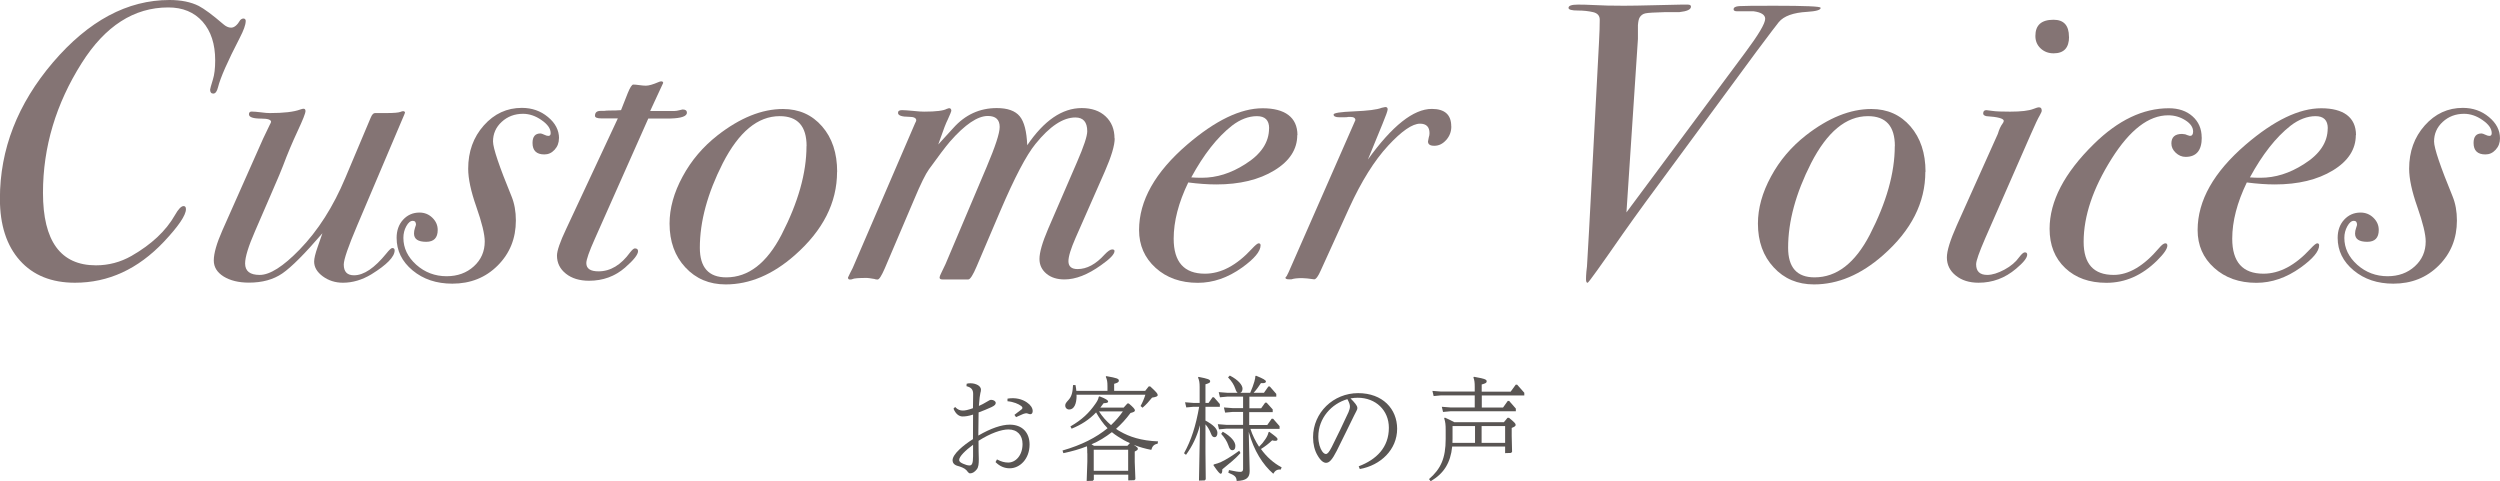
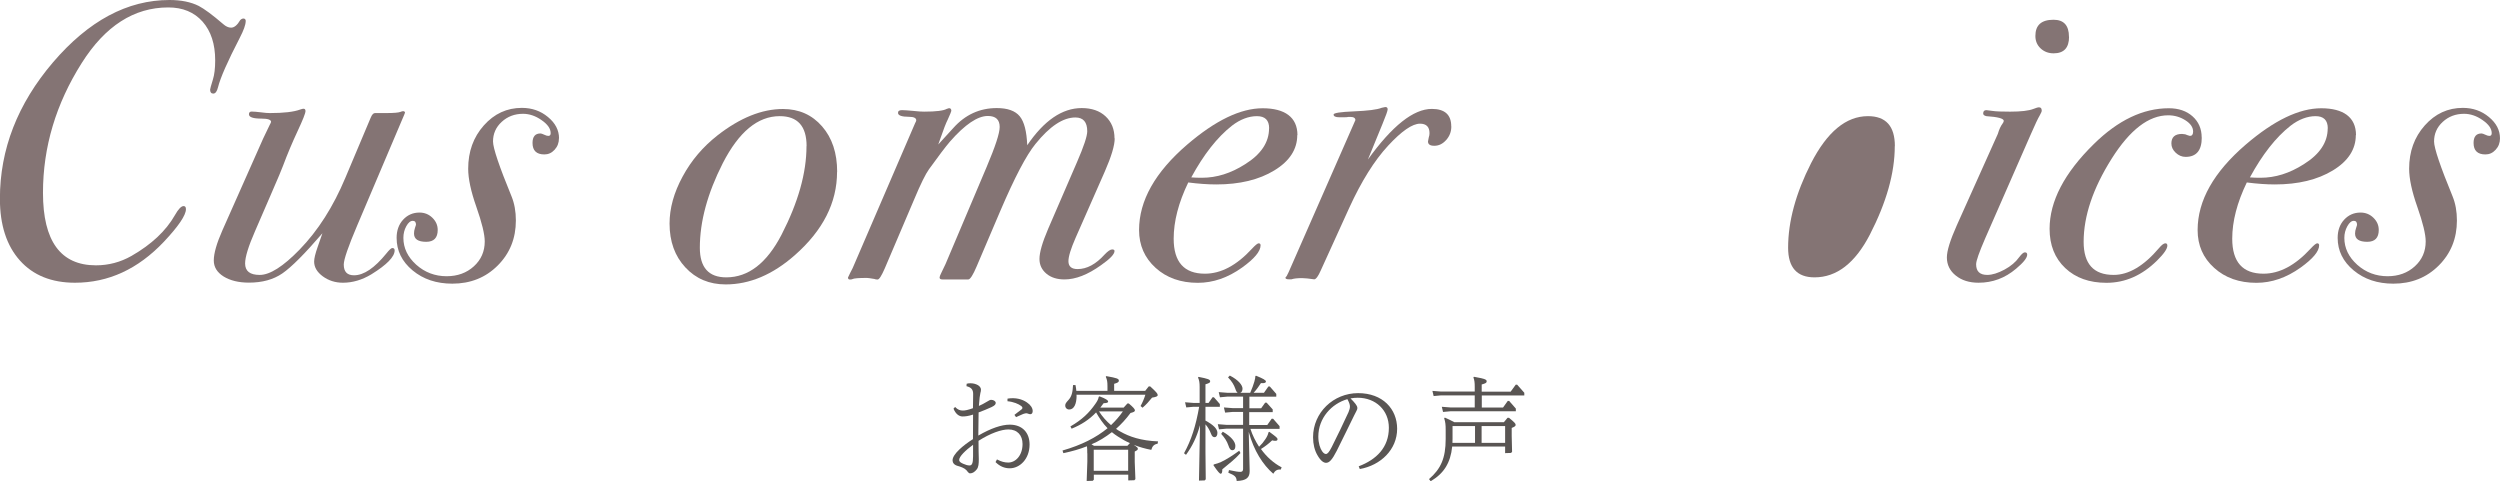
<svg xmlns="http://www.w3.org/2000/svg" id="_レイヤー_2" data-name="レイヤー 2" viewBox="0 0 265.81 51.15">
  <defs>
    <style>
      .cls-1 {
        fill: #595553;
      }

      .cls-2 {
        fill: #847474;
      }
    </style>
  </defs>
  <g id="Layer_1" data-name="Layer 1">
    <g>
      <g>
        <path class="cls-2" d="M26.12,2.27c0,.36-.21.95-.63,1.76-1.29,2.49-2.06,4.24-2.31,5.25-.11.45-.28.67-.5.67s-.34-.14-.34-.42c0-.08.1-.43.29-1.05.17-.53.25-1.22.25-2.06,0-1.74-.45-3.11-1.34-4.12-.9-1.01-2.11-1.51-3.65-1.51-3.64,0-6.71,1.97-9.2,5.91-2.74,4.33-4.12,8.93-4.12,13.8,0,5.14,1.88,7.71,5.63,7.71,1.34,0,2.6-.33,3.78-1,2.13-1.22,3.67-2.67,4.62-4.34.36-.64.67-.96.92-.96.17,0,.25.11.25.33,0,.64-.78,1.8-2.35,3.47-2.75,2.9-5.89,4.35-9.45,4.35-2.49,0-4.45-.79-5.86-2.37-1.41-1.58-2.12-3.77-2.12-6.56,0-5.26,1.88-10.09,5.65-14.51C9.42,2.21,13.54,0,18.02,0c1.23,0,2.27.21,3.11.63.59.31,1.46.95,2.6,1.93.28.25.56.38.84.38.34,0,.66-.27.97-.8.11-.11.22-.17.34-.17.17,0,.25.1.25.29Z" />
        <path class="cls-2" d="M43.05,12.01l-.08.21-.29.68-4.7,11.07c-.95,2.23-1.43,3.62-1.43,4.16,0,.76.36,1.14,1.09,1.14,1.04,0,2.18-.77,3.44-2.32.31-.39.52-.58.63-.58.17,0,.25.09.25.25,0,.68-.83,1.53-2.48,2.55-.98.59-1.99.89-3.02.89-.81,0-1.53-.23-2.14-.68s-.92-.97-.92-1.57c0-.34.13-.86.38-1.57l.5-1.44c-1.88,2.19-3.3,3.61-4.26,4.27s-2.15.98-3.55.98c-1.09,0-1.99-.22-2.69-.65-.7-.44-1.05-1-1.05-1.71,0-.76.31-1.83.92-3.21l4.33-9.75c.11-.25.35-.75.71-1.48.08-.14.13-.24.13-.3,0-.22-.34-.34-1.01-.34-.9,0-1.34-.15-1.34-.46,0-.2.1-.29.29-.29.22,0,.55.03.97.08.42.06.74.08.97.08,1.46,0,2.53-.12,3.23-.38.17-.06.28-.08.34-.08.14,0,.21.08.21.25,0,.23-.28.93-.84,2.13-.56,1.2-1.08,2.43-1.55,3.69-.11.31-.54,1.34-1.3,3.08l-1.68,3.88c-.7,1.6-1.05,2.74-1.05,3.42,0,.82.52,1.22,1.55,1.22,1.09,0,2.5-.9,4.24-2.69,1.96-2.02,3.58-4.56,4.87-7.64l2.69-6.38c.14-.34.29-.5.46-.5-.03,0,.27,0,.88,0h.34c.76,0,1.25-.04,1.47-.12.14-.06.24-.08.29-.08.14,0,.21.06.21.17Z" />
        <path class="cls-2" d="M59.43,14.7c0,.48-.15.88-.46,1.22-.31.34-.67.5-1.09.5-.84,0-1.26-.41-1.26-1.22,0-.67.28-1.01.84-1.01.08,0,.22.04.4.13s.33.13.44.13c.17,0,.25-.1.25-.29,0-.48-.32-.94-.97-1.39-.64-.45-1.3-.67-1.97-.67-.9,0-1.65.29-2.27.86-.62.57-.92,1.27-.92,2.08,0,.7.66,2.65,1.97,5.84.31.76.46,1.61.46,2.56,0,1.9-.64,3.5-1.93,4.79-1.29,1.29-2.9,1.93-4.83,1.93-1.68,0-3.09-.47-4.22-1.41-1.13-.94-1.7-2.09-1.7-3.46,0-.78.23-1.43.69-1.93.46-.5,1.04-.76,1.74-.76.53,0,.99.18,1.37.55s.57.8.57,1.3c0,.84-.41,1.26-1.22,1.26-.87,0-1.3-.29-1.3-.88,0-.2.03-.39.1-.59s.11-.31.11-.34c0-.28-.11-.42-.34-.42-.25,0-.48.19-.69.57-.21.38-.31.79-.31,1.24,0,1.09.46,2.04,1.37,2.86.91.81,1.99,1.22,3.23,1.22,1.15,0,2.12-.35,2.89-1.05.77-.7,1.16-1.58,1.16-2.65,0-.76-.3-1.99-.9-3.7-.57-1.62-.86-2.97-.86-4.03,0-1.82.55-3.35,1.66-4.6,1.11-1.25,2.46-1.87,4.05-1.87,1.06,0,1.99.32,2.77.97.78.64,1.18,1.4,1.18,2.27Z" />
-         <path class="cls-2" d="M73.04,11.97c0,.39-.59.6-1.76.63h-2.35l-5.67,12.76c-.62,1.38-.92,2.25-.92,2.61,0,.59.43.88,1.3.88,1.26,0,2.38-.67,3.36-2.02.22-.28.39-.42.5-.42.22,0,.34.1.34.29,0,.37-.46.95-1.39,1.76-1.06.92-2.34,1.39-3.82,1.39-1.01,0-1.83-.25-2.46-.75-.63-.5-.95-1.14-.95-1.93,0-.5.32-1.44.97-2.81l5.5-11.77h-1.72c-.48,0-.71-.09-.71-.28,0-.35.2-.52.59-.52h.38c.14-.03.36-.04.67-.04.39,0,.77-.01,1.13-.04l.71-1.8c.25-.62.45-.92.59-.92s.36.02.65.06c.29.04.53.06.69.06.31,0,.76-.13,1.34-.38.11-.05.21-.08.29-.08.14,0,.21.06.21.17l-.46.99-.92,1.99h2.6c.14,0,.31-.03.5-.08.2-.05.31-.08.34-.08.31,0,.46.11.46.34Z" />
        <path class="cls-2" d="M89,18.27c0,3.28-1.5,6.23-4.49,8.86-2.35,2.07-4.8,3.11-7.35,3.11-1.74,0-3.17-.6-4.29-1.81-1.12-1.2-1.68-2.76-1.68-4.66,0-1.62.46-3.29,1.39-5,.92-1.71,2.16-3.16,3.7-4.37,2.41-1.88,4.73-2.81,6.97-2.81,1.71,0,3.09.62,4.16,1.85s1.6,2.84,1.6,4.83ZM85.76,15.54c0-2.13-.95-3.19-2.86-3.19-2.33,0-4.34,1.67-6.05,5-1.62,3.19-2.44,6.19-2.44,8.99,0,2.1.94,3.15,2.81,3.15,2.35,0,4.31-1.51,5.88-4.54,1.76-3.42,2.65-6.55,2.65-9.41Z" />
        <path class="cls-2" d="M118.52,14.7c0,.76-.35,1.93-1.05,3.53l-3.11,7.06c-.5,1.15-.76,1.97-.76,2.48,0,.56.33.84.97.84.99,0,1.95-.52,2.88-1.55.34-.36.61-.54.8-.54.17,0,.25.06.25.17,0,.34-.48.84-1.44,1.51-1.41,1.01-2.7,1.51-3.88,1.51-.79,0-1.43-.2-1.92-.61-.49-.41-.74-.93-.74-1.57,0-.7.31-1.76.92-3.19l3.07-7.1c.73-1.68,1.09-2.77,1.09-3.28,0-.98-.42-1.47-1.26-1.47-1.32,0-2.73.94-4.24,2.81-.98,1.2-2.22,3.57-3.74,7.12l-2.52,5.91c-.39.92-.69,1.38-.88,1.38h-2.77c-.2,0-.29-.07-.29-.21,0-.08.06-.24.17-.46.11-.22.27-.54.46-.96l4.37-10.32c.92-2.17,1.39-3.59,1.39-4.26,0-.78-.42-1.17-1.26-1.17-1.09,0-2.44.91-4.03,2.73-.48.56-1.22,1.54-2.23,2.94-.36.5-.88,1.55-1.55,3.15l-3.15,7.39c-.34.78-.59,1.18-.76,1.18-.14,0-.25-.02-.34-.06-.45-.08-.71-.11-.8-.11-.87,0-1.39.04-1.55.13-.06.03-.14.04-.25.04-.14,0-.21-.07-.21-.21.14-.31.31-.64.5-1.01l6.64-15.41c.08-.14.12-.24.12-.29,0-.25-.25-.38-.76-.38-.78,0-1.18-.14-1.18-.42,0-.2.14-.29.42-.29.25,0,.64.03,1.18.08.53.06.92.08,1.18.08,1.26,0,2.06-.1,2.39-.29.08-.03.17-.05.25-.08.17,0,.25.1.25.29,0,.06-.13.36-.38.92-.2.39-.46,1.08-.8,2.06l-.21.59c.25-.28.78-.86,1.6-1.75,1.26-1.41,2.8-2.12,4.62-2.12,1.15,0,1.96.29,2.44.87.48.58.74,1.61.8,3.08,1.79-2.63,3.72-3.95,5.79-3.95,1.06,0,1.91.29,2.54.88.63.59.95,1.37.95,2.35Z" />
        <path class="cls-2" d="M137.93,14.36c0,1.51-.81,2.77-2.44,3.76-1.62.99-3.68,1.49-6.17,1.49-.9,0-1.89-.07-2.98-.21-1.04,2.15-1.55,4.14-1.55,5.98,0,2.48,1.11,3.72,3.32,3.72,1.71,0,3.37-.88,5-2.65.36-.39.6-.58.71-.58.14,0,.21.07.21.21,0,.64-.66,1.43-1.97,2.37-1.51,1.08-3.08,1.62-4.7,1.62-1.82,0-3.32-.53-4.49-1.59s-1.76-2.4-1.76-4.02c0-3.13,1.71-6.16,5.12-9.09,3-2.57,5.67-3.86,8.02-3.86s3.7.95,3.7,2.86ZM134.94,13.65c0-.87-.43-1.3-1.3-1.3s-1.78.34-2.65,1.01c-1.57,1.23-3.01,3.07-4.33,5.5.34.03.71.04,1.13.04,1.57,0,3.09-.48,4.58-1.43,1.71-1.06,2.56-2.34,2.56-3.82Z" />
        <path class="cls-2" d="M154.31,13.44c0,.56-.18,1.04-.55,1.45s-.78.61-1.26.61c-.45,0-.67-.15-.67-.46l.08-.42c.06-.17.08-.32.08-.46,0-.67-.34-1.01-1.01-1.01-.81,0-1.95.78-3.4,2.35s-2.83,3.77-4.12,6.59l-3.02,6.64c-.28.64-.52.97-.71.97-.56-.08-.99-.13-1.3-.13-.48,0-.85.04-1.13.13h-.25c-.25,0-.38-.06-.38-.17,0-.03.04-.08.13-.17l.21-.42,7.1-16.17c0-.22-.18-.34-.55-.34.03,0-.03,0-.17,0-.11.03-.29.04-.55.04h-.42c-.42,0-.63-.1-.63-.29,0-.17.73-.28,2.18-.34s2.44-.18,2.94-.38c.22-.05.35-.08.38-.08.17,0,.25.08.25.25,0,.14-.18.66-.55,1.55l-1.55,3.78c2.58-3.58,4.84-5.38,6.8-5.38,1.37,0,2.06.62,2.06,1.85Z" />
-         <path class="cls-2" d="M193.58.84c0,.22-.48.36-1.43.42-1.48.08-2.49.45-3.02,1.09-.17.2-.95,1.23-2.35,3.1l-11.8,16.02c-.84,1.15-1.65,2.28-2.44,3.4-2.41,3.47-3.65,5.2-3.74,5.2-.11,0-.17-.13-.17-.38,0-.2.01-.46.04-.8.06-.45.08-.73.08-.84l.21-3.65,1.05-19.87c.06-1.06.08-1.88.08-2.44,0-.42-.24-.69-.71-.8-.48-.11-1.01-.17-1.6-.17-.67,0-1.01-.09-1.01-.28,0-.24.34-.35,1.01-.35.47,0,.98.01,1.51.04,1.04.06,2.16.08,3.36.08.73,0,1.88-.02,3.44-.06,1.57-.04,2.45-.06,2.65-.06h.71c.22,0,.34.07.34.21,0,.31-.41.5-1.24.59h-1.54c-1.11.03-1.8.07-2.07.13s-.48.21-.62.46c-.08.14-.14.41-.17.8v1.47l-1.22,18.43,12.61-16.97c1.42-1.9,2.14-3.11,2.14-3.61,0-.42-.41-.69-1.22-.8h-1.76c-.25,0-.38-.07-.38-.21,0-.2.2-.31.59-.34s1.64-.04,3.74-.04c3.28,0,4.91.07,4.91.21Z" />
-         <path class="cls-2" d="M204.71,18.27c0,3.28-1.5,6.23-4.49,8.86-2.35,2.07-4.8,3.11-7.35,3.11-1.74,0-3.17-.6-4.28-1.81-1.12-1.2-1.68-2.76-1.68-4.66,0-1.62.46-3.29,1.39-5,.92-1.71,2.16-3.16,3.7-4.37,2.41-1.88,4.73-2.81,6.97-2.81,1.71,0,3.09.62,4.16,1.85,1.06,1.23,1.6,2.84,1.6,4.83ZM201.47,15.54c0-2.13-.95-3.19-2.86-3.19-2.33,0-4.34,1.67-6.05,5-1.62,3.19-2.44,6.19-2.44,8.99,0,2.1.94,3.15,2.81,3.15,2.35,0,4.31-1.51,5.88-4.54,1.76-3.42,2.65-6.55,2.65-9.41Z" />
+         <path class="cls-2" d="M204.71,18.27ZM201.47,15.54c0-2.13-.95-3.19-2.86-3.19-2.33,0-4.34,1.67-6.05,5-1.62,3.19-2.44,6.19-2.44,8.99,0,2.1.94,3.15,2.81,3.15,2.35,0,4.31-1.51,5.88-4.54,1.76-3.42,2.65-6.55,2.65-9.41Z" />
        <path class="cls-2" d="M217.09,11.76c0,.08-.07.25-.21.5-.2.33-.52,1.02-.97,2.05l-4.83,11.02c-.64,1.48-.97,2.4-.97,2.77,0,.75.39,1.13,1.18,1.13.53,0,1.14-.19,1.83-.56.69-.37,1.21-.82,1.58-1.34.25-.33.45-.5.59-.5.17,0,.25.08.25.25,0,.33-.39.83-1.18,1.49-1.18,1-2.51,1.49-3.99,1.49-.98,0-1.79-.25-2.42-.76-.63-.5-.95-1.15-.95-1.93,0-.7.35-1.83,1.05-3.4l4.37-9.74c.14-.48.31-.84.5-1.09.08-.11.13-.21.13-.29,0-.25-.62-.42-1.85-.5-.22-.05-.34-.14-.34-.28,0-.24.11-.36.34-.36.03,0,.24.03.63.08.39.06,1.02.08,1.89.08,1.18,0,2-.1,2.48-.29.28-.11.47-.17.59-.17.2,0,.29.11.29.33ZM219.99,3.91c0,1.18-.55,1.76-1.64,1.76-.56,0-1.02-.18-1.39-.53-.37-.35-.55-.79-.55-1.32,0-1.15.64-1.72,1.93-1.72,1.09,0,1.64.6,1.64,1.81Z" />
        <path class="cls-2" d="M234.1,14.62c0,1.37-.57,2.06-1.72,2.06-.39,0-.74-.15-1.05-.44-.31-.29-.46-.62-.46-.99,0-.67.38-1.01,1.13-1.01l.34.04c.2.08.36.14.5.17.22,0,.34-.15.34-.46,0-.45-.27-.85-.82-1.2-.55-.35-1.16-.53-1.83-.53-2.07,0-4.07,1.54-6.01,4.61-1.99,3.16-2.98,6.1-2.98,8.84,0,2.35,1.06,3.52,3.19,3.52,1.6,0,3.21-.95,4.83-2.86.28-.33.5-.5.67-.5.14,0,.21.08.21.25,0,.33-.36.86-1.09,1.58-1.6,1.58-3.39,2.37-5.38,2.37-1.82,0-3.28-.52-4.39-1.57-1.11-1.05-1.66-2.44-1.66-4.17,0-2.93,1.57-5.94,4.7-9.01,2.58-2.54,5.24-3.81,7.98-3.81,1.04,0,1.88.29,2.52.86.64.57.97,1.32.97,2.25Z" />
        <path class="cls-2" d="M250.48,14.36c0,1.51-.81,2.77-2.44,3.76s-3.68,1.49-6.17,1.49c-.9,0-1.89-.07-2.98-.21-1.04,2.15-1.55,4.14-1.55,5.98,0,2.48,1.11,3.72,3.32,3.72,1.71,0,3.37-.88,5-2.65.36-.39.6-.58.71-.58.14,0,.21.07.21.21,0,.64-.66,1.43-1.97,2.37-1.51,1.08-3.08,1.62-4.7,1.62-1.82,0-3.32-.53-4.49-1.59-1.18-1.06-1.76-2.4-1.76-4.02,0-3.13,1.71-6.16,5.12-9.09,3-2.57,5.67-3.86,8.02-3.86s3.7.95,3.7,2.86ZM247.5,13.65c0-.87-.44-1.3-1.3-1.3s-1.78.34-2.65,1.01c-1.57,1.23-3.01,3.07-4.33,5.5.34.03.71.04,1.13.04,1.57,0,3.09-.48,4.58-1.43,1.71-1.06,2.56-2.34,2.56-3.82Z" />
        <path class="cls-2" d="M265.81,14.7c0,.48-.15.88-.46,1.22-.31.34-.67.5-1.09.5-.84,0-1.26-.41-1.26-1.22,0-.67.28-1.01.84-1.01.08,0,.22.04.4.13s.33.13.44.13c.17,0,.25-.1.25-.29,0-.48-.32-.94-.97-1.39-.64-.45-1.3-.67-1.97-.67-.9,0-1.65.29-2.27.86-.62.57-.92,1.27-.92,2.08,0,.7.66,2.65,1.97,5.84.31.76.46,1.61.46,2.56,0,1.9-.64,3.5-1.93,4.79s-2.9,1.93-4.83,1.93c-1.68,0-3.09-.47-4.22-1.41-1.13-.94-1.7-2.09-1.7-3.46,0-.78.23-1.43.69-1.93.46-.5,1.04-.76,1.74-.76.53,0,.99.18,1.37.55s.57.8.57,1.3c0,.84-.41,1.26-1.22,1.26-.87,0-1.3-.29-1.3-.88,0-.2.04-.39.11-.59.07-.2.1-.31.1-.34,0-.28-.11-.42-.34-.42-.25,0-.48.19-.69.57-.21.38-.32.79-.32,1.24,0,1.09.46,2.04,1.37,2.86.91.81,1.99,1.22,3.23,1.22,1.15,0,2.12-.35,2.89-1.05s1.16-1.58,1.16-2.65c0-.76-.3-1.99-.9-3.7-.57-1.62-.86-2.97-.86-4.03,0-1.82.55-3.35,1.66-4.6,1.11-1.25,2.46-1.87,4.05-1.87,1.06,0,1.99.32,2.77.97.78.64,1.18,1.4,1.18,2.27Z" />
      </g>
      <g>
        <path class="cls-1" d="M106.03,48.86c.43.23.8.32,1.17.32.79,0,1.52-.76,1.52-1.97,0-.92-.54-1.55-1.5-1.55-.75,0-1.91.4-3.18,1.21,0,.44,0,.83.01,1.13.01.31.02.59.02.82,0,.47-.02.84-.22,1.09-.21.26-.44.42-.7.42-.11,0-.17-.06-.26-.17-.04-.06-.1-.12-.16-.19-.19-.2-.59-.35-.93-.44-.38-.11-.52-.35-.52-.59,0-.65,1.14-1.6,2.17-2.25,0-.88,0-1.75.01-2.61-.5.16-.81.2-1.12.2-.36,0-.73-.26-.96-.83l.17-.18c.28.3.54.38.82.38.24,0,.52-.05,1.08-.25.01-.48.02-.97.02-1.51,0-.46-.19-.7-.71-.83l.02-.26c.13-.04.27-.05.41-.05.29,0,.56.07.79.2.2.12.32.3.32.47,0,.11-.02.24-.06.36-.03.13-.05.28-.08.48-.02.25-.05.59-.08.9.29-.13.55-.26.82-.43s.38-.22.49-.22c.26,0,.48.16.48.32s-.08.28-.46.46c-.45.2-.91.4-1.36.56-.02.94-.03,1.76-.03,2.46,1.33-.77,2.46-1.16,3.34-1.16,1.34,0,2.11.85,2.11,2.11,0,1.54-1.04,2.53-2.11,2.53-.55,0-1.05-.2-1.51-.66l.15-.28ZM103.46,47.29c-.79.58-1.48,1.24-1.48,1.62,0,.17.16.28.43.4.24.11.49.18.67.18.25,0,.38-.19.38-.97v-1.22ZM107.14,42.38c.83-.13,1.53.05,2.05.41.39.26.61.6.61.91,0,.19-.08.34-.25.34-.07,0-.15-.02-.22-.05-.08-.03-.15-.05-.2-.05-.07,0-.15.01-.33.07-.15.06-.38.16-.77.34l-.17-.24c.26-.22.49-.37.73-.56.09-.07.12-.12.12-.18,0-.05-.02-.12-.14-.21-.26-.2-.79-.44-1.45-.5v-.26Z" />
        <path class="cls-1" d="M115.6,48.19c0-.3,0-.52-.03-.74-.76.3-1.58.54-2.51.73l-.09-.28c2.03-.58,3.58-1.38,4.79-2.37-.48-.49-.88-1.08-1.22-1.68-.74.78-1.58,1.31-2.6,1.73l-.13-.24c1.23-.71,1.99-1.44,2.66-2.41.19-.26.31-.5.35-.73l.08-.06c.68.25.92.43.92.54,0,.12-.09.18-.48.19-.12.17-.23.32-.35.47h2.48l.4-.44h.15c.47.4.65.6.65.73s-.12.19-.47.28c-.48.65-.99,1.2-1.54,1.69.14.1.29.19.45.28.96.55,2.21.98,4.02,1.05l-.05.25c-.39.06-.57.28-.67.65-.65-.12-1.27-.3-1.86-.53.36.24.43.31.43.41,0,.11-.05.16-.33.3v1.1l.07,1.83-.11.12-.65.02v-.61h-3.66v.53l-.11.12-.65.02.07-2.06v-.89ZM114.47,42.03c0,.92-.27,1.51-.79,1.51-.24,0-.42-.18-.42-.42,0-.2.08-.3.36-.61.33-.37.43-.81.47-1.57h.26c.04.23.08.43.09.62h3.31v-.49c0-.47-.04-.71-.18-1.01l.05-.07c1.15.2,1.34.28,1.34.48,0,.16-.1.22-.5.34v.75h3.3l.38-.48h.15c.67.61.8.78.8.92s-.13.2-.6.28c-.35.43-.62.74-1.01,1.07l-.21-.18c.22-.4.38-.78.51-1.2h-7.33v.06ZM120.15,47.12c-.46-.2-.89-.44-1.28-.7-.23-.14-.44-.3-.65-.47-.68.52-1.39.97-2.17,1.29.09.05.19.1.27.16h3.55l.27-.29ZM119.95,50.06v-2.24h-3.66v2.24h3.66ZM116.85,43.74c.35.55.79,1.05,1.28,1.46.48-.46.9-.94,1.26-1.46h-2.54Z" />
        <path class="cls-1" d="M127.58,45.24c-.35,1.26-.8,2.18-1.48,3.12l-.21-.17c.77-1.39,1.25-2.89,1.61-4.94h-.6l-.77.07-.13-.55.9.07h.65v-1.69c0-.47-.04-.71-.17-1.01l.05-.07c1.03.2,1.24.28,1.24.48,0,.13-.1.19-.5.31v1.98h.33l.42-.6h.15l.63.72v.29h-1.53v1.47c.83.44,1.27.88,1.27,1.3,0,.3-.12.46-.3.46-.14,0-.27-.06-.38-.36-.14-.37-.33-.71-.59-1v2.95l.03,2.89-.11.12-.61.02.11-5.86ZM129.06,49.38c.28-.06.56-.17.77-.26.54-.25,1.27-.71,1.93-1.2l.13.25c-.53.61-1.25,1.17-1.93,1.73,0,.35-.06.47-.17.47-.1,0-.28-.18-.77-.9l.03-.08ZM132.82,43.41h1.27l.43-.6h.15l.65.72v.29h-2.5v1.37h1.92l.47-.67h.15l.69.79v.29h-3.1c.22.68.54,1.32.92,1.9.29-.28.47-.5.68-.82.17-.26.25-.42.33-.73l.08-.04c.78.58.87.65.87.8,0,.1-.07.16-.23.16-.09,0-.2-.01-.34-.05-.36.35-.78.67-1.19.92.6.84,1.36,1.51,2.2,1.95l-.1.24c-.37-.05-.61.12-.79.44-1.1-.95-2.07-2.45-2.61-4.46l.1,4.17c0,.7-.34,1.02-1.38,1.06-.03-.44-.18-.59-.89-.88l.07-.28c.73.16.99.19,1.21.19.2,0,.29-.1.29-.31v-4.28h-1.79l-.77.07-.13-.55.9.07h1.79v-1.37h-1.14l-.77.07-.13-.55.9.07h1.14v-1.22h-1.69l-.77.07-.13-.55.9.07h1.12c-.1-.05-.17-.17-.26-.44-.14-.41-.37-.78-.77-1.2l.19-.19c.94.48,1.35,1.03,1.35,1.39,0,.24-.09.38-.24.44h1.06c.21-.48.34-.85.44-1.19.08-.26.1-.46.11-.6l.08-.02c.74.3,1.04.47,1.04.61,0,.11-.1.21-.53.17-.22.33-.48.72-.78,1.03h1.1l.47-.67h.15l.69.79v.29h-2.86v1.22ZM130.01,45.9c.88.5,1.34,1.06,1.34,1.51,0,.34-.14.46-.33.46-.17,0-.29-.13-.42-.53-.14-.42-.41-.83-.76-1.21l.17-.23Z" />
        <path class="cls-1" d="M144.46,49.58c1.88-.71,3.21-2,3.21-4.1,0-1.85-1.39-3.19-3.31-3.19-.24,0-.5.02-.77.07.21.19.39.41.53.58.12.16.2.3.2.44,0,.12-.05.24-.12.36-.04.08-.11.2-.21.41-.56,1.13-1.17,2.41-1.86,3.78-.49.96-.79,1.28-1.14,1.28-.25,0-.57-.2-.92-.82-.29-.5-.46-1.15-.46-1.9,0-2.63,2.17-4.69,4.79-4.69s4.15,1.69,4.15,3.79c0,2.22-1.76,3.89-3.97,4.28l-.12-.3ZM141.59,47.54c.6-1.19,1.25-2.54,1.79-3.72.1-.25.15-.43.15-.59s-.04-.37-.27-.79c-1.67.48-3.09,2-3.09,3.98,0,.7.19,1.24.39,1.54.15.23.3.31.42.31.15,0,.32-.16.61-.73Z" />
        <path class="cls-1" d="M154.4,47.5c-.17,1.7-.89,2.87-2.29,3.66l-.17-.22c1.25-1.08,1.77-2.22,1.77-4.26v-.97c0-.56-.03-.83-.16-1.24l.07-.07c.32.14.68.31,1.01.49h5.27l.39-.47h.15c.59.49.71.61.71.76,0,.12-.11.2-.42.32v.84l.04,1.7-.11.12-.63.02v-.7h-5.63ZM156.8,42.04h-3.6l-.77.07-.13-.55.9.07h3.6v-.49c0-.47-.03-.71-.14-1.01l.05-.07c1.12.2,1.36.28,1.36.48,0,.16-.1.22-.53.34v.76h3.08l.54-.74h.15l.76.86v.29h-4.52v1.28h2.26l.5-.7h.15l.71.81v.29h-6.97l-.77.07-.13-.55.9.07h2.6v-1.28ZM156.83,45.3h-2.39v1.32c0,.16,0,.31-.01.47h2.4v-1.79ZM160.03,47.09v-1.79h-2.5v1.79h2.5Z" />
      </g>
    </g>
  </g>
</svg>